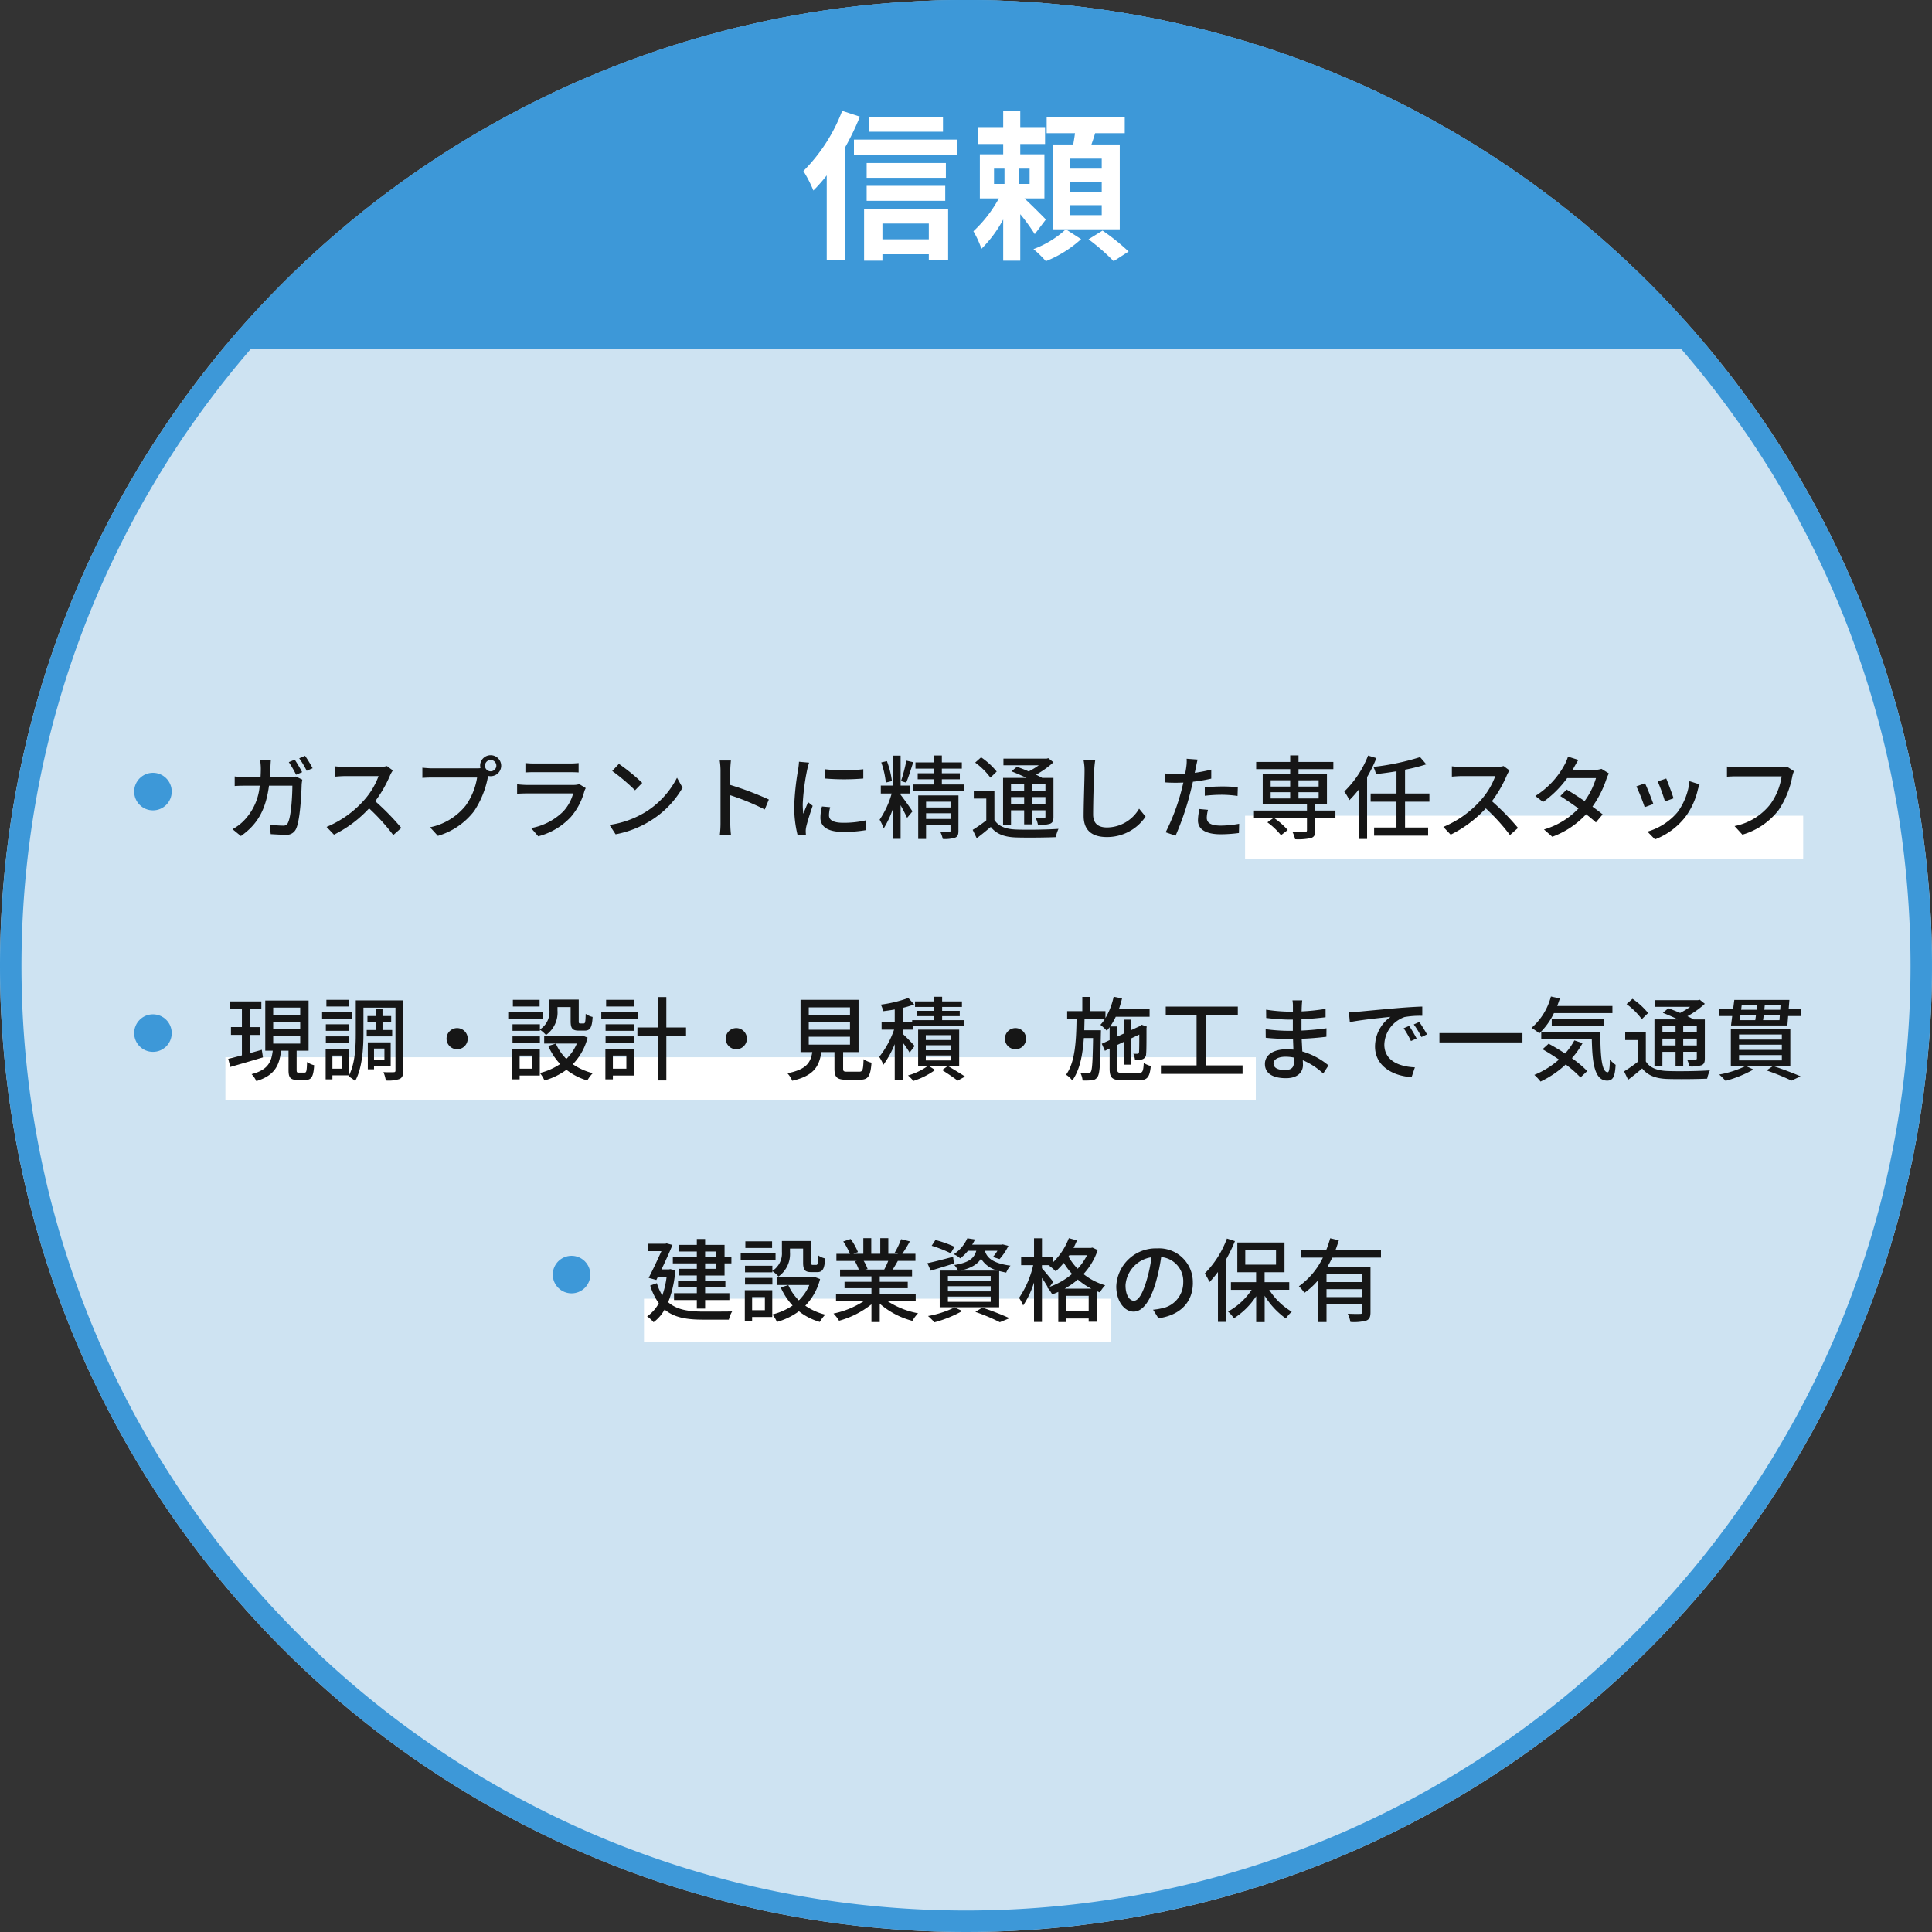
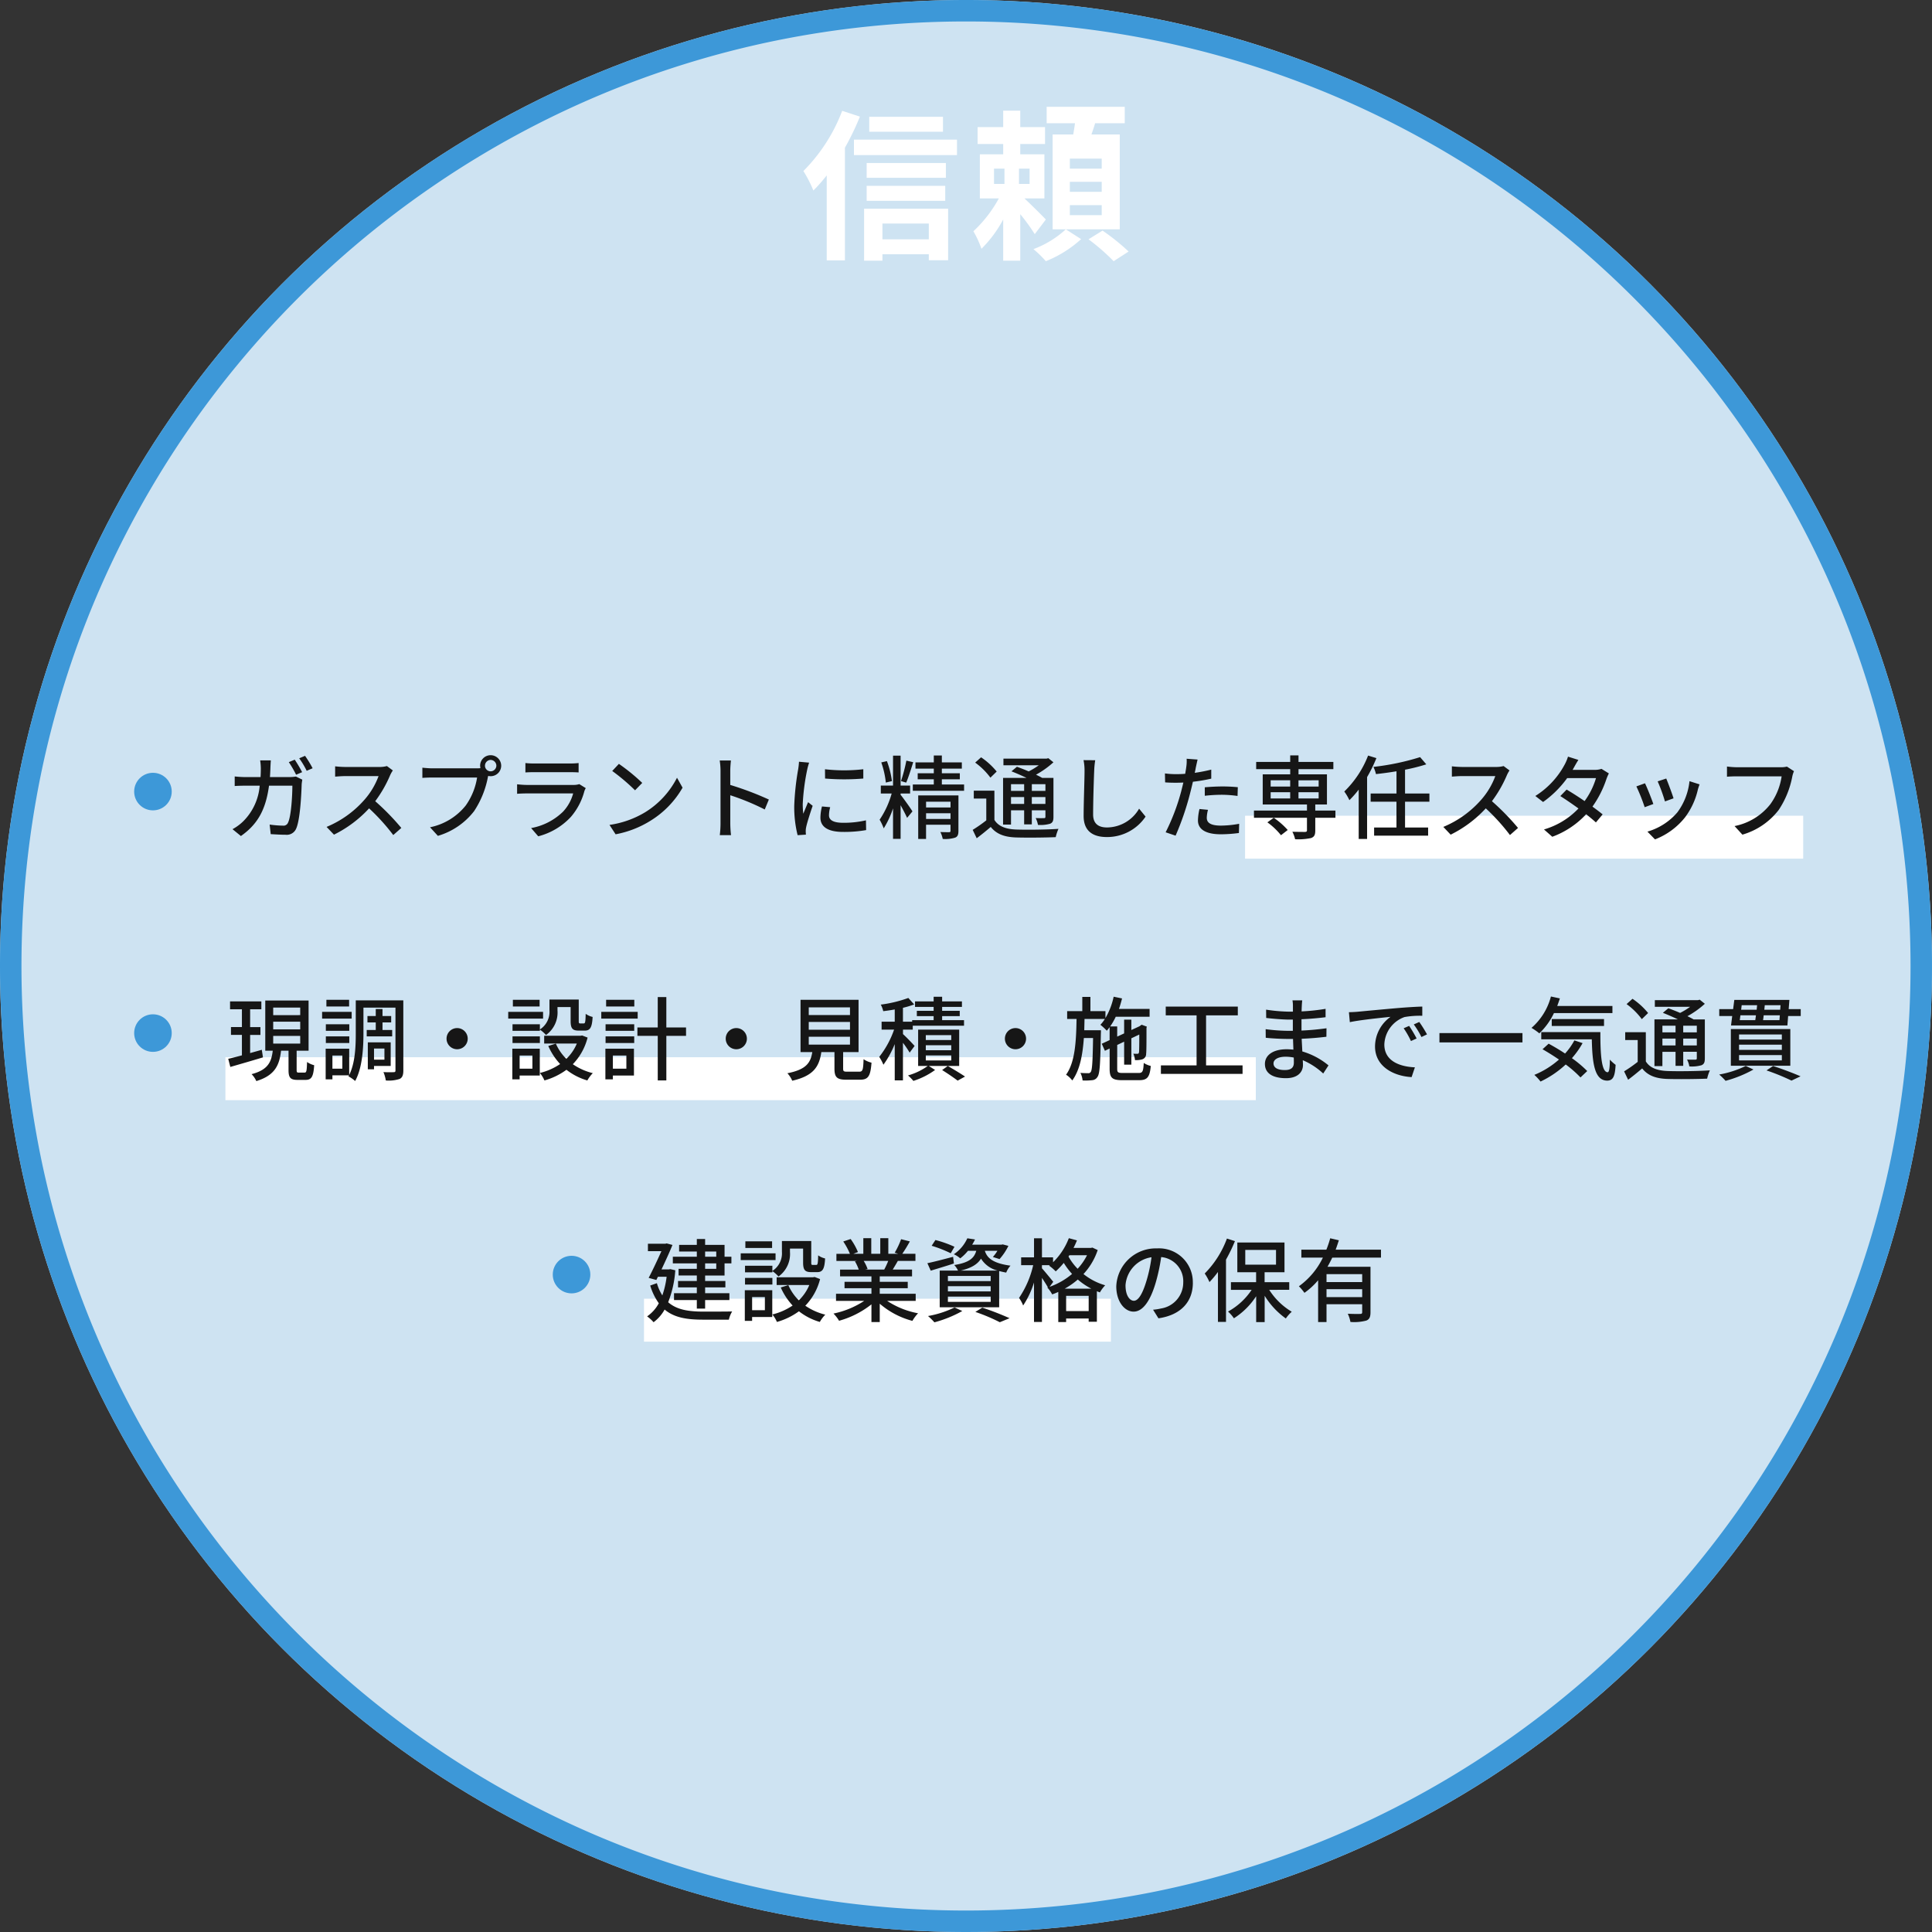
<svg xmlns="http://www.w3.org/2000/svg" width="360" height="360" viewBox="0 0 360 360">
  <rect x="0" y="0" width="360" height="360" fill="#333333" stroke="none" />
  <defs>
    <clipPath id="clip-path">
-       <rect id="長方形_494" data-name="長方形 494" width="360" height="65" transform="translate(723 759)" fill="#fff" stroke="#707070" stroke-width="1" />
-     </clipPath>
+       </clipPath>
  </defs>
  <g id="グループ_596" data-name="グループ 596" transform="translate(-920 -527)">
    <g id="グループ_439" data-name="グループ 439" transform="translate(197 -232)">
      <circle id="楕円形_33409" data-name="楕円形 33409" cx="180" cy="180" r="180" transform="translate(723 759)" fill="#cee3f2" />
      <path id="楕円形_33409_-_アウトライン" data-name="楕円形 33409 - アウトライン" d="M180,4a177.323,177.323,0,0,0-35.474,3.576A175.015,175.015,0,0,0,81.6,34.056a176.525,176.525,0,0,0-63.77,77.438A175.088,175.088,0,0,0,7.576,144.526a177.756,177.756,0,0,0,0,70.949A175.016,175.016,0,0,0,34.056,278.4a176.526,176.526,0,0,0,77.438,63.77,175.091,175.091,0,0,0,33.032,10.254,177.756,177.756,0,0,0,70.949,0,175.014,175.014,0,0,0,62.926-26.48,176.525,176.525,0,0,0,63.77-77.438,175.09,175.09,0,0,0,10.254-33.031,177.756,177.756,0,0,0,0-70.949A175.014,175.014,0,0,0,325.944,81.6a176.525,176.525,0,0,0-77.438-63.77A175.088,175.088,0,0,0,215.474,7.576,177.323,177.323,0,0,0,180,4m0-4A180,180,0,1,1,0,180,180,180,0,0,1,180,0Z" transform="translate(723 759)" fill="#3d98d8" />
      <g id="マスクグループ_53" data-name="マスクグループ 53" clip-path="url(#clip-path)">
        <circle id="楕円形_33410" data-name="楕円形 33410" cx="180" cy="180" r="180" transform="translate(723 759)" fill="#3d98d8" />
      </g>
-       <path id="パス_3321" data-name="パス 3321" d="M-4.29-24.24H-18.03v2.79H-4.29Zm-18.78-1.11A31.919,31.919,0,0,1-30.3-14.13a23.112,23.112,0,0,1,1.86,3.63,29.222,29.222,0,0,0,2.49-2.82V2.52h3.39v-21a48.653,48.653,0,0,0,2.79-5.79Zm16.14,21v2.94h-8.64V-4.35ZM-18.99,2.58h3.42V1.38h8.64V2.49h3.6v-9.6H-18.99Zm.48-11.16H-3.87v-2.79H-18.51Zm14.76-7.05H-18.51v2.76H-3.75Zm-17.13-4.35v2.88h19.2v-2.88Zm26.1,5.4H7.17v2.85H5.22Zm6.63,2.85H9.87v-2.85h1.98ZM14.88-5.1c-.57-.6-2.64-2.67-3.99-3.93h3.72v-8.22h-4.5v-1.92h4.62v-3.15H10.11v-3.06H6.93v3.06H2.16v3.15H6.93v1.92H2.58v8.22H6.12A24.1,24.1,0,0,1,1.38-2.91,18.932,18.932,0,0,1,2.88.36,22.867,22.867,0,0,0,6.93-5.1V2.58h3.18V-6.09a35.934,35.934,0,0,1,2.7,3.72ZM18.6-3.27A18.4,18.4,0,0,1,12.57.42a20.585,20.585,0,0,1,2.31,2.25,21.794,21.794,0,0,0,6.57-4.11Zm6.69-11.31H19.35v-1.86h5.94Zm0,4.32H19.35v-1.86h5.94Zm0,4.35H19.35V-7.77h5.94Zm3.36-13.17H23.37c.24-.66.48-1.38.69-2.1h5.52v-3.06H15.03v3.06h5.28c-.09.69-.21,1.41-.33,2.1H16.14V-3.27H28.65ZM22.83-1.41a39.274,39.274,0,0,1,4.68,4.08L30.3.87a39.959,39.959,0,0,0-4.86-3.9Z" transform="translate(903 805)" fill="#fff" />
+       <path id="パス_3321" data-name="パス 3321" d="M-4.29-24.24H-18.03v2.79H-4.29Zm-18.78-1.11A31.919,31.919,0,0,1-30.3-14.13a23.112,23.112,0,0,1,1.86,3.63,29.222,29.222,0,0,0,2.49-2.82V2.52h3.39v-21a48.653,48.653,0,0,0,2.79-5.79Zm16.14,21v2.94h-8.64V-4.35ZM-18.99,2.58h3.42V1.38h8.64V2.49h3.6v-9.6H-18.99Zm.48-11.16H-3.87v-2.79H-18.51Zm14.76-7.05H-18.51v2.76H-3.75Zm-17.13-4.35v2.88h19.2v-2.88Zm26.1,5.4H7.17v2.85H5.22Zm6.63,2.85H9.87v-2.85h1.98ZM14.88-5.1c-.57-.6-2.64-2.67-3.99-3.93h3.72v-8.22h-4.5v-1.92h4.62v-3.15H10.11v-3.06H6.93v3.06H2.16v3.15H6.93v1.92H2.58v8.22H6.12A24.1,24.1,0,0,1,1.38-2.91,18.932,18.932,0,0,1,2.88.36,22.867,22.867,0,0,0,6.93-5.1V2.58h3.18V-6.09a35.934,35.934,0,0,1,2.7,3.72ZM18.6-3.27A18.4,18.4,0,0,1,12.57.42a20.585,20.585,0,0,1,2.31,2.25,21.794,21.794,0,0,0,6.57-4.11Zm6.69-11.31H19.35v-1.86h5.94Zm0,4.32H19.35v-1.86h5.94Zm0,4.35H19.35V-7.77h5.94m3.36-13.17H23.37c.24-.66.48-1.38.69-2.1h5.52v-3.06H15.03v3.06h5.28c-.09.69-.21,1.41-.33,2.1H16.14V-3.27H28.65ZM22.83-1.41a39.274,39.274,0,0,1,4.68,4.08L30.3.87a39.959,39.959,0,0,0-4.86-3.9Z" transform="translate(903 805)" fill="#fff" />
      <path id="パス_3321_-_アウトライン" data-name="パス 3321 - アウトライン" d="M-23.368-25.974l4.263,1.4-.2.5c-.509,1.253-1.051,2.457-1.621,3.6H-1.18v3.88h-20.2v-2.994q-.334.637-.68,1.247V3.02h-4.39V-11.912c-.509.6-1.051,1.18-1.636,1.765l-.54.54-.279-.711a22.874,22.874,0,0,0-1.8-3.522l-.253-.354.316-.3a31.526,31.526,0,0,0,7.107-11.035Zm2.93,2.011-2.338-.765a32.869,32.869,0,0,1-6.878,10.668,25.746,25.746,0,0,1,1.38,2.674,27.979,27.979,0,0,0,1.929-2.241l.9-1.161V2.02h2.39V-18.613l.066-.115A47.453,47.453,0,0,0-20.437-23.962ZM-2.18-19.48h-18.2v1.88h18.2Zm8.61-6.4h4.18v3.06h3.92v-1.92H30.08v4.06H24.433c-.11.361-.229.729-.356,1.1H29.15V-2.77H26.664A35.59,35.59,0,0,1,30.658.521l.426.438L27.422,3.322,27.137,3a39.017,39.017,0,0,0-4.608-4.014l-.453-.342-.275.27a22.156,22.156,0,0,1-6.737,4.218l-.33.13L14.5,3A20.078,20.078,0,0,0,12.258.81L11.563.255l.835-.3a19.425,19.425,0,0,0,4.88-2.72H15.64V-19.58h3.919c.06-.352.121-.726.176-1.1H15.23v2.01H10.61v.92h4.5v9.22H12.142c1.223,1.179,2.618,2.577,3.1,3.086l.293.308L12.759-1.476l-.379-.639a29.18,29.18,0,0,0-1.77-2.535V3.08H6.43V-3.289A20.43,20.43,0,0,1,3.218.729l-.58.532L2.4.509A18.53,18.53,0,0,0,.949-2.657L.739-3.014l.311-.272A23.242,23.242,0,0,0,5.258-8.53H2.08v-9.22H6.43v-.92H1.66v-4.15H6.43Zm3.18,1H7.43v3.06H2.66v2.15H7.43v2.92H3.08v7.22H6.963l-.4.74A24.976,24.976,0,0,1,2.013-2.807,21.793,21.793,0,0,1,3.086-.542a24.3,24.3,0,0,0,3.408-4.8L7.43-7.006V2.08H9.61V-7.5L10.5-6.406c.907,1.114,1.76,2.263,2.35,3.158l1.375-1.813c-.813-.832-2.539-2.545-3.674-3.6L9.621-9.53H14.11v-7.22H9.61v-2.92h4.62v-2.15H9.61Zm19.47,1.14H15.53v2.06h5.349l-.074.565c-.094.723-.221,1.478-.333,2.121l-.072.414H16.64V-3.77h1.749l.138-.141.22.141h9.4V-18.58H22.656l.244-.671c.256-.7.485-1.4.68-2.069l.1-.36h5.4ZM24.073-2.77H20.3l1.853,1.189Zm-3.437,1.4L18.664-2.635A19.27,19.27,0,0,1,13.523.58c.533.484,1.085,1.042,1.5,1.494A22.252,22.252,0,0,0,20.636-1.368ZM29.5.79a43.839,43.839,0,0,0-4.079-3.221L23.708-1.366a41.055,41.055,0,0,1,3.883,3.389ZM-18.53-24.74H-3.79v3.79H-18.53Zm13.74,1H-17.53v1.79H-4.79Zm23.64,6.8h6.94v2.86H18.85Zm5.94,1H19.85v.86h4.94Zm-43.8-.19H-3.25v3.76H-19.01Zm14.76,1H-18.01v1.76H-4.25Zm8.97.05H7.67v3.85H4.72Zm1.95,1H5.72v1.85h.95Zm2.7-1h2.98v3.85H9.37Zm1.98,1h-.98v1.85h.98Zm7.5,1.46h6.94v2.86H18.85Zm5.94,1H19.85v.86h4.94Zm-43.8-.25H-3.37v3.79H-19.01Zm14.64,1H-18.01v1.79H-4.37Zm23.22,2.6h6.94v2.86H18.85Zm5.94,1H19.85v.86h4.94Zm-44.28-.34H-2.83V2.99h-4.6V1.88h-7.64v1.2h-4.42Zm15.66,1H-18.49V2.08h2.42V.88h9.64V1.99h2.6ZM-16.07-4.85h9.64V-.91h-9.64Zm8.64,1h-7.64v1.94h7.64Z" transform="translate(903 805)" fill="rgba(0,0,0,0)" />
      <g id="グループ_441" data-name="グループ 441" transform="translate(9 35)">
        <rect id="長方形_495" data-name="長方形 495" width="192" height="8" transform="translate(756 921)" fill="#fff" />
        <rect id="長方形_496" data-name="長方形 496" width="87" height="8" transform="translate(834 966)" fill="#fff" />
        <rect id="長方形_290" data-name="長方形 290" width="104" height="8" transform="translate(946 876)" fill="#fff" />
        <path id="パス_3322" data-name="パス 3322" d="M12.92-13.447l-1.105.459a20.446,20.446,0,0,1,1.36,2.346l1.122-.476A24.635,24.635,0,0,0,12.92-13.447Zm1.921-.714-1.088.459a15.924,15.924,0,0,1,1.394,2.329l1.105-.476A21.079,21.079,0,0,0,14.841-14.161Zm-6.375.85H6.477A11.289,11.289,0,0,1,6.6-11.832q0,.867-.051,1.632H3.808c-.663,0-1.428-.051-2.074-.119v1.785C2.38-8.585,3.179-8.6,3.808-8.6H6.392A10.567,10.567,0,0,1,3.281-1.921,9.072,9.072,0,0,1,1.326-.493L2.89.782C5.814-1.275,7.5-3.876,8.126-8.6h4.352c0,1.836-.221,5.678-.8,6.868a.9.9,0,0,1-.969.578,19.463,19.463,0,0,1-2.465-.2l.2,1.785C9.316.476,10.3.544,11.22.544A1.9,1.9,0,0,0,13.192-.612c.748-1.666.969-6.528,1.02-8.245.017-.221.068-.578.119-.867l-1.19-.578a7.729,7.729,0,0,1-1.173.1H8.3c.034-.527.068-1.088.085-1.666C8.4-12.274,8.432-12.9,8.466-13.311ZM31.2-11.441l-1.105-.816a5.157,5.157,0,0,1-1.479.17H22.3a18.189,18.189,0,0,1-1.853-.119v1.921c.272-.017,1.19-.1,1.853-.1h6.239A13.986,13.986,0,0,1,25.84-5.9,19.1,19.1,0,0,1,18.853-.918L20.23.527a22.317,22.317,0,0,0,6.545-4.9A38.152,38.152,0,0,1,31.28.6l1.5-1.326a45.186,45.186,0,0,0-4.862-4.981A23.268,23.268,0,0,0,30.7-10.557,5.868,5.868,0,0,1,31.2-11.441Zm17.17-.884A1.074,1.074,0,0,1,49.419-13.4a1.089,1.089,0,0,1,1.071,1.071,1.074,1.074,0,0,1-1.071,1.054A1.059,1.059,0,0,1,48.365-12.325Zm-.9,0a2.11,2.11,0,0,0,.051.459,5.771,5.771,0,0,1-.731.034H38.539c-.561,0-1.36-.068-1.836-.119v1.9c.442-.034,1.122-.068,1.836-.068H46.9A12.318,12.318,0,0,1,44.778-4.9,11.407,11.407,0,0,1,38.131-.85l1.462,1.6a13.222,13.222,0,0,0,6.749-4.607,17.319,17.319,0,0,0,2.55-6.239c.017-.1.051-.221.068-.323a2.11,2.11,0,0,0,.459.051,1.959,1.959,0,0,0,1.972-1.955,1.97,1.97,0,0,0-1.972-1.955A1.955,1.955,0,0,0,47.464-12.325Zm8.432-.493v1.751c.476-.034,1.088-.051,1.632-.051h6.6c.578,0,1.258.017,1.683.051v-1.751a16.241,16.241,0,0,1-1.666.085H57.528A15.552,15.552,0,0,1,55.9-12.818ZM67.15-8.143l-1.207-.748a3.373,3.373,0,0,1-1.088.153h-8.7c-.493,0-1.139-.051-1.8-.119v1.768c.646-.051,1.394-.068,1.8-.068H64.8a8.013,8.013,0,0,1-1.887,3.4A11.437,11.437,0,0,1,56.967-.7L58.293.833a12.562,12.562,0,0,0,6.086-3.621,12.028,12.028,0,0,0,2.5-4.76A2.986,2.986,0,0,1,67.15-8.143Zm6.171-4.522L72.08-11.339a36.873,36.873,0,0,1,4.25,3.6l1.343-1.377A35.673,35.673,0,0,0,73.321-12.665ZM71.57-1.292,72.709.459A18.744,18.744,0,0,0,79.22-2.074a17.382,17.382,0,0,0,5.967-6.154L84.15-10.081a16.186,16.186,0,0,1-5.9,6.409A17.664,17.664,0,0,1,71.57-1.292Zm20.689-.272A17.8,17.8,0,0,1,92.123.612h2.091a19.919,19.919,0,0,1-.136-2.176V-6.817A44.513,44.513,0,0,1,100.5-4.165l.765-1.853a57.624,57.624,0,0,0-7.191-2.72V-11.39c0-.6.068-1.343.119-1.9H92.106a12.306,12.306,0,0,1,.153,1.9Zm19.465-10.1.017,1.734a43.327,43.327,0,0,0,7.123,0v-1.734A31.328,31.328,0,0,1,111.724-11.662Zm.969,7.072-1.53-.136a8.61,8.61,0,0,0-.289,2.091c0,1.649,1.326,2.652,4.216,2.652a23.324,23.324,0,0,0,4.3-.34l-.034-1.819a18.255,18.255,0,0,1-4.233.459c-2.057,0-2.652-.629-2.652-1.394A5.906,5.906,0,0,1,112.693-4.59Zm-3.927-8.3-1.887-.17a12.357,12.357,0,0,1-.153,1.411,49.059,49.059,0,0,0-.731,6.783,21.6,21.6,0,0,0,.629,5.491l1.547-.1c-.017-.2-.034-.459-.034-.629a3.323,3.323,0,0,1,.085-.782c.17-.85.765-2.669,1.207-3.961l-.85-.68c-.272.629-.612,1.462-.9,2.159a16.774,16.774,0,0,1-.1-1.819,40.769,40.769,0,0,1,.833-6.409A12.191,12.191,0,0,1,108.766-12.886Zm18.122-.374a30.337,30.337,0,0,1-1,3.808l.969.289c.408-.952.9-2.516,1.309-3.808ZM124.2-9.452a16.584,16.584,0,0,0-.935-3.723l-1.054.238a16.13,16.13,0,0,1,.85,3.757Zm1.615,2.312h1.768V-8.619h-1.768V-14.2h-1.411v5.576h-2.278V-7.14h2.023a16.6,16.6,0,0,1-2.244,4.879,9.993,9.993,0,0,1,.765,1.615,17.359,17.359,0,0,0,1.734-3.723V1.309h1.411V-4.964c.459.85.969,1.8,1.207,2.363l1-1.207c-.306-.527-1.8-2.618-2.21-3.094ZM130.56-2.4V-3.468h4.556V-2.4Zm4.556-3.213v1.071H130.56V-5.61Zm1.479-1.173h-7.5V1.326h1.462V-1.326h4.556V-.187c0,.187-.068.255-.289.255-.187,0-.9,0-1.6-.034a5.284,5.284,0,0,1,.442,1.292,6.354,6.354,0,0,0,2.295-.238c.493-.187.629-.578.629-1.275ZM133.5-8.823v-.969h3.349v-1.122H133.5v-.867h3.723v-1.156H133.5v-1.292H132v1.292h-3.417v1.156H132v.867H129v1.122H132v.969h-3.91V-7.65h9.554V-8.823Zm15.334-.051v1.241h-2.448V-8.874ZM152.8-7.633h-2.533V-8.874H152.8ZM150.263-5.2V-6.477H152.8V-5.2Zm-3.876,0V-6.477h2.448V-5.2Zm0,1.19h2.448v2.618h1.428V-4.012H152.8v1.19c0,.2-.068.272-.255.272-.2,0-.85.017-1.564-.017a4.334,4.334,0,0,1,.425,1.275,6.465,6.465,0,0,0,2.278-.221c.493-.221.612-.578.612-1.292v-7.242H152.2c-.323-.187-.714-.391-1.156-.6a16.807,16.807,0,0,0,3.247-2.312l-.952-.765-.323.085h-8.041v1.241h6.579a13.7,13.7,0,0,1-1.87,1.139c-.748-.323-1.53-.629-2.193-.867l-1.02.85c.867.34,1.887.782,2.805,1.224h-4.369v8.7h1.479Zm-2.669-7.225a13.485,13.485,0,0,0-2.907-2.652l-1.1.986a13.079,13.079,0,0,1,2.839,2.805Zm-.425,3.57h-3.842V-6.2h2.329v4.063a26.514,26.514,0,0,1-2.533,1.768l.748,1.564c.952-.714,1.8-1.411,2.618-2.108,1.037,1.309,2.5,1.87,4.607,1.955,1.972.068,5.542.034,7.5-.051a7.864,7.864,0,0,1,.51-1.547c-2.159.153-6.069.2-7.99.119-1.87-.085-3.213-.6-3.944-1.785Zm18.785-5.678-2.176-.017a9.837,9.837,0,0,1,.187,1.972c0,1.632-.17,6.018-.17,8.432,0,2.822,1.734,3.927,4.318,3.927a8.633,8.633,0,0,0,7.225-3.808l-1.207-1.479a6.966,6.966,0,0,1-5.984,3.5c-1.479,0-2.584-.612-2.584-2.414,0-2.346.119-6.273.2-8.16A15.507,15.507,0,0,1,162.078-13.345ZM183.09-4.1l-1.581-.153a9.99,9.99,0,0,0-.289,2.125c0,1.683,1.5,2.584,4.267,2.584a26.249,26.249,0,0,0,3.366-.238L188.9-1.5a19.211,19.211,0,0,1-3.4.34c-2.176,0-2.635-.7-2.635-1.462A6.241,6.241,0,0,1,183.09-4.1Zm-1.938-9.367-2.04-.153a6.954,6.954,0,0,1-.068,1.53c-.034.323-.119.765-.2,1.275-.6.051-1.173.068-1.7.068a16.02,16.02,0,0,1-2.074-.136l.034,1.666c.612.051,1.241.068,2.023.068.425,0,.884-.017,1.377-.034-.136.561-.272,1.122-.408,1.649A39.32,39.32,0,0,1,175.2.085l1.853.629a51.354,51.354,0,0,0,2.686-7.82c.187-.714.374-1.5.544-2.227a30.46,30.46,0,0,0,3.417-.578v-1.683a29.83,29.83,0,0,1-3.077.6c.085-.374.153-.714.2-1C180.9-12.342,181.05-13.039,181.152-13.464ZM182.495-8.3v1.581a28.61,28.61,0,0,1,3.213-.187,21.483,21.483,0,0,1,2.89.221l.051-1.632a28.814,28.814,0,0,0-2.975-.136C184.586-8.449,183.413-8.381,182.495-8.3ZM197.948-.34a14.076,14.076,0,0,0-2.6-2.278l-1.19.85a12.826,12.826,0,0,1,2.533,2.4Zm-3.179-7.038h3.638v1.156h-3.638Zm0-2.227h3.638v1.173h-3.638Zm8.942,0v1.173h-3.757V-9.6Zm0,3.383h-3.757V-7.378h3.757Zm3.128,2.261h-3.757V-5.1h2.176v-5.61h-5.3v-.969h6.494v-1.343h-6.494v-1.224h-1.547v1.224h-6.341v1.343h6.341v.969H193.29V-5.1h8.245v1.139h-9.877v1.343h9.877V-.306c0,.238-.085.306-.357.323-.289,0-1.343,0-2.363-.034a5.973,5.973,0,0,1,.51,1.394,11.054,11.054,0,0,0,2.975-.221c.612-.221.782-.612.782-1.411V-2.618h3.757Zm6.086-10.251a18.84,18.84,0,0,1-4.437,6.7A9.521,9.521,0,0,1,209.44-5.9a18.386,18.386,0,0,0,1.734-1.972v9.2h1.564V-10.2a27.2,27.2,0,0,0,1.734-3.536Zm11.424,8.6V-7.14H219.81v-4.437a34.35,34.35,0,0,0,3.961-1l-1.156-1.343a45.975,45.975,0,0,1-8.7,1.819,6.052,6.052,0,0,1,.476,1.343c1.224-.136,2.533-.306,3.825-.527V-7.14H213.4v1.53h4.811V-.8h-4.165V.714h10.064V-.8h-4.3V-5.61Zm14.926-5.831-1.1-.816a5.157,5.157,0,0,1-1.479.17h-6.307a18.188,18.188,0,0,1-1.853-.119v1.921c.272-.017,1.19-.1,1.853-.1h6.239a13.986,13.986,0,0,1-2.7,4.488,19.1,19.1,0,0,1-6.987,4.981L228.31.527a22.317,22.317,0,0,0,6.545-4.9A38.152,38.152,0,0,1,239.36.6l1.5-1.326a45.186,45.186,0,0,0-4.862-4.981,23.268,23.268,0,0,0,2.788-4.845A5.868,5.868,0,0,1,239.275-11.441ZM252.11-13.4l-1.938-.612a7.963,7.963,0,0,1-.646,1.53,15.59,15.59,0,0,1-5.44,5.8l1.445,1.122a19.253,19.253,0,0,0,4.488-4.454h5.372a13.934,13.934,0,0,1-2.125,4.284c-1.139-.782-2.329-1.547-3.349-2.142l-1.173,1.207c.986.629,2.21,1.462,3.383,2.312A14.454,14.454,0,0,1,245.7-.442l1.547,1.36a16.193,16.193,0,0,0,6.307-4.2c.7.561,1.343,1.088,1.819,1.53l1.258-1.5c-.527-.425-1.19-.935-1.9-1.445a19.466,19.466,0,0,0,2.6-5.134,8.55,8.55,0,0,1,.459-1.054l-1.377-.85a3.958,3.958,0,0,1-1.275.187h-4.1c.068-.119.119-.221.187-.34C251.413-12.223,251.77-12.886,252.11-13.4Zm16.371,3.468-1.6.527a31.089,31.089,0,0,1,1.36,3.74l1.6-.578C269.62-6.987,268.787-9.214,268.481-9.928Zm6.2,1.088-1.87-.595a11.8,11.8,0,0,1-2.261,5.814,11.585,11.585,0,0,1-5.576,3.587l1.411,1.445A13.174,13.174,0,0,0,271.983-2.7a13.627,13.627,0,0,0,2.38-5.134C274.431-8.109,274.533-8.415,274.686-8.84Zm-10.166-.2-1.6.578a34.716,34.716,0,0,1,1.547,3.876l1.615-.595C265.761-6.12,264.911-8.262,264.52-9.044Zm27.761-2.261-1.309-.85a4.332,4.332,0,0,1-1.088.119h-8.245a15.246,15.246,0,0,1-1.836-.136v1.9c.425-.034,1.1-.068,1.836-.068h8.347a11.739,11.739,0,0,1-2.125,5.219,11.214,11.214,0,0,1-6.647,4.046l1.462,1.6a13.1,13.1,0,0,0,6.766-4.607,16.854,16.854,0,0,0,2.533-6.239A5.164,5.164,0,0,1,292.281-11.305Z" transform="translate(756 879)" fill="#161616" />
        <path id="パス_3323" data-name="パス 3323" d="M6.783-4.386l-2.176.612V-7.157H6.528V-8.619H4.607v-3.315H6.7V-13.4H.867v1.462h2.21v3.315H1.037v1.462h2.04v3.808c-.952.255-1.836.493-2.55.646L.918-1.19C2.618-1.683,4.879-2.329,7-2.975ZM8.908-6.97H13.94v1.428H8.908Zm0-2.652H13.94v1.428H8.908Zm0-2.635H13.94v1.411H8.908ZM13.7-.136c-.357,0-.425-.051-.425-.51v-3.57H15.5v-9.35H7.429v9.35H8.823c-.255,2.125-.9,3.57-3.944,4.369a4.373,4.373,0,0,1,.884,1.292C9.214.391,10.064-1.5,10.37-4.216h1.394V-.629c0,1.411.323,1.853,1.683,1.853h1.479c1.1,0,1.479-.561,1.615-2.737a4.07,4.07,0,0,1-1.326-.6C15.164-.391,15.1-.136,14.739-.136ZM23.052-13.7H18.819v1.241h4.233Zm.476,2.244H18.02V-10.2h5.508Zm-.442,2.312H18.717v1.224h4.369Zm-4.369,3.5h4.369V-6.885H18.717Zm7.616-2.431v1.19h4.743v-1.19h-1.8V-9.486h1.615v-1.19H29.274v-1.309H28.016v1.309H26.469v1.19h1.547v1.411Zm3.3,3.451V-2.55H27.693V-4.624ZM30.8-1.377v-4.4H26.537V-.748h1.156v-.629Zm-9.01.51H19.941V-3.315h1.853ZM33.15-13.6H24.293v6.154c0,2.38-.1,5.491-1.224,7.752v-4.9H18.683V1.122h1.258V.374h3.094l-.1.187a6.476,6.476,0,0,1,1.241.867c1.36-2.448,1.547-6.239,1.547-8.874V-12.24h5.967v11.7c0,.255-.085.323-.34.323a18.231,18.231,0,0,1-1.9-.017,6.994,6.994,0,0,1,.442,1.564,6.48,6.48,0,0,0,2.584-.289c.51-.255.68-.748.68-1.581ZM43.18-8.432A1.973,1.973,0,0,0,41.208-6.46,1.973,1.973,0,0,0,43.18-4.488,1.973,1.973,0,0,0,45.152-6.46,1.973,1.973,0,0,0,43.18-8.432ZM58.6-9.146H53.5v1.224h5.1v-.221a5.942,5.942,0,0,1,1.139,1,5.139,5.139,0,0,0,2.142-4.573v-.629h2.448v2.6c0,1.394.357,1.785,1.53,1.785h1.088c.986,0,1.377-.527,1.479-2.55a3.552,3.552,0,0,1-1.292-.578C67.1-9.52,67.031-9.3,66.776-9.3h-.663c-.238,0-.272-.068-.272-.459v-3.995H60.384v2.023A3.885,3.885,0,0,1,58.6-8.177Zm-5.1,3.5h5.1V-6.885H53.5ZM58.548-13.7H53.567v1.241h4.981Zm.646,2.244H52.7V-10.2h6.494ZM57.205-3.315V-.867h-2.38V-3.315ZM58.582-4.59H53.465V1.122h1.36V.408h3.757ZM66.47-7.055,66.181-7H59.4v1.445h6.086A8.383,8.383,0,0,1,63.529-2.7a9.023,9.023,0,0,1-1.955-2.839L60.163-5.1a12.036,12.036,0,0,0,2.21,3.366A11.626,11.626,0,0,1,58.6-.068a5.681,5.681,0,0,1,.85,1.394,12.751,12.751,0,0,0,4.1-1.989,11.4,11.4,0,0,0,3.893,1.989,6.189,6.189,0,0,1,1.02-1.36A11.27,11.27,0,0,1,64.736-1.7,11,11,0,0,0,67.49-6.664ZM76.194-13.7H70.941v1.241h5.253Zm.629,2.244H70.04V-10.2h6.783ZM74.715-3.315V-.867H72.2V-3.315ZM76.126-4.59H70.805V1.122H72.2V.408h3.927ZM70.839-5.644h5.338V-6.885H70.839Zm0-2.278h5.338V-9.146H70.839Zm14.994-.629H82.161v-5.661h-1.6v5.661H76.772v1.564h3.791V1.326h1.6V-6.987h3.672Zm9.367.119A1.973,1.973,0,0,0,93.228-6.46,1.973,1.973,0,0,0,95.2-4.488,1.973,1.973,0,0,0,97.172-6.46,1.973,1.973,0,0,0,95.2-8.432Zm13.5,1.615h7.684v1.462H108.7Zm0-2.754h7.684v1.445H108.7Zm0-2.72h7.684v1.428H108.7ZM115.906-.306c-.68,0-.8-.068-.8-.578V-3.961h2.873V-13.7H107.168v9.741h2.193C109.038-1.938,108.2-.7,104.72-.017a4.9,4.9,0,0,1,.9,1.394c3.978-.9,5.032-2.635,5.423-5.338h2.448V-.884c0,1.6.442,2.074,2.227,2.074h2.516c1.53,0,1.972-.629,2.159-3.179a4.452,4.452,0,0,1-1.479-.646c-.068,2.057-.17,2.329-.833,2.329ZM128.418-5.1c-.306-.374-1.6-1.717-2.159-2.21v-.833h1.819v-.731h9.554V-9.911h-4.08v-.748h3.281v-.986h-3.281v-.731h3.689V-13.4h-3.689v-.867h-1.581v.867H128.5v1.02h3.468v.731h-3.128v.986h3.128v.748h-4v.289h-1.717v-2.584a17.088,17.088,0,0,0,2.091-.629l-1.088-1.207a23.681,23.681,0,0,1-5.134,1.241,4.873,4.873,0,0,1,.459,1.224c.68-.085,1.411-.187,2.142-.323v2.278h-2.448v1.479h2.329a17.42,17.42,0,0,1-2.771,5.083,8.581,8.581,0,0,1,.782,1.462,17.783,17.783,0,0,0,2.108-3.842V1.309h1.53v-7A18.5,18.5,0,0,1,127.5-3.859Zm6.834-1.1h-4.743v-.918h4.743Zm0,1.9h-4.743v-.935h4.743Zm0,1.9h-4.743v-.935h4.743Zm1.479-5.746h-7.65v6.766h1.8A11.644,11.644,0,0,1,127.194.391a8.091,8.091,0,0,1,1,1.02,14.137,14.137,0,0,0,4.046-2.04l-1.173-.748h5.661ZM133.552-.612c1.037.646,2.227,1.462,2.89,1.972L137.819.6c-.782-.527-2.091-1.326-3.213-1.972Zm13.668-7.82a1.973,1.973,0,0,0-1.972,1.972,1.973,1.973,0,0,0,1.972,1.972,1.973,1.973,0,0,0,1.972-1.972A1.973,1.973,0,0,0,147.22-8.432ZM167.212-.068c-.9,0-1.037-.119-1.037-.782V-5.287l1.292-.612v4.284h1.343V-6.528l1.479-.7c0,1.853-.017,3.094-.051,3.3-.051.238-.136.289-.306.289-.136,0-.476,0-.748-.017a3.831,3.831,0,0,1,.306,1.19,3.833,3.833,0,0,0,1.326-.136,1.031,1.031,0,0,0,.748-1.037c.068-.476.068-2.431.068-4.845L171.7-8.7l-.969-.357-.272.187-.136.1-1.513.7v-1.938h-1.343v2.567l-1.292.6v-1.9h-1.309a12.194,12.194,0,0,0,1.037-1.8h6.307V-12H166.5c.221-.629.408-1.292.578-1.955l-1.564-.323a13.371,13.371,0,0,1-1.53,3.978v-1.292h-2.8v-2.652h-1.513v2.652h-2.822v1.462h1.751c-.068,4.063-.255,8.058-1.955,10.387a4.362,4.362,0,0,1,1.156,1.071c1.411-1.921,1.938-4.76,2.159-7.905h1.717c-.068,4.386-.17,5.967-.425,6.307a.491.491,0,0,1-.51.238c-.255,0-.8,0-1.428-.051a3.747,3.747,0,0,1,.408,1.411,11.184,11.184,0,0,0,1.768-.051A1.231,1.231,0,0,0,162.5.663c.442-.578.527-2.516.629-8.024.017-.2.017-.663.017-.663h-3.111c.017-.7.034-1.394.051-2.108h3.791a6.806,6.806,0,0,1-.833,1.088,10.745,10.745,0,0,1,1.19,1.1,6.943,6.943,0,0,0,.527-.663v2.414l-1.462.68L163.88-4.2l.884-.425V-.867c0,1.7.476,2.142,2.312,2.142h3.213c1.513,0,1.955-.6,2.142-2.652a4.07,4.07,0,0,1-1.309-.561c-.085,1.564-.221,1.87-.935,1.87Zm15.521-1.411V-10.8h5.916v-1.632h-13.43V-10.8h5.746v9.316h-6.647V.1h15.215V-1.479ZM195.3-1.853c0-.68.782-1.241,2.227-1.241a7.7,7.7,0,0,1,1.547.153c.017.374.017.714.017.952,0,1.088-.731,1.377-1.683,1.377C195.942-.612,195.3-1.122,195.3-1.853ZM200.651-13.6h-1.819a5.577,5.577,0,0,1,.085,1.071v1.037h-.731a30.8,30.8,0,0,1-4.267-.374l.017,1.547c1.1.136,3.145.306,4.267.306h.7v2.091h-.867a33.235,33.235,0,0,1-4.2-.306l.017,1.6c1.173.136,3.06.221,4.148.221h.935c.017.629.051,1.326.068,1.989-.408-.034-.816-.068-1.258-.068-2.533,0-4.046,1.1-4.046,2.737,0,1.7,1.377,2.652,3.927,2.652,2.227,0,3.162-1.173,3.162-2.465,0-.238-.017-.527-.034-.884A13.071,13.071,0,0,1,204.561.034l.986-1.513a13.65,13.65,0,0,0-4.879-2.6c-.034-.765-.085-1.581-.119-2.363,1.632-.068,3.043-.187,4.607-.374l.017-1.581c-1.479.2-2.975.357-4.658.425v-2.108c1.649-.068,3.23-.221,4.488-.374v-1.564a37.353,37.353,0,0,1-4.471.476c.017-.374.017-.7.034-.9C200.583-12.92,200.617-13.294,200.651-13.6Zm8.7,2.21.17,1.853c1.9-.408,5.865-.816,7.582-.986A6.819,6.819,0,0,0,214.217-5c0,3.74,3.485,5.525,6.817,5.7l.612-1.819c-2.8-.119-5.695-1.156-5.695-4.25a5.637,5.637,0,0,1,3.757-5.117,16.382,16.382,0,0,1,3.315-.238v-1.717c-1.173.034-2.873.136-4.692.289-3.128.272-6.154.561-7.4.68C210.6-11.441,210-11.407,209.355-11.39Zm11.22,2.55-1.02.442a16.077,16.077,0,0,1,1.36,2.38l1.054-.476A23.735,23.735,0,0,0,220.575-8.84Zm1.887-.731-1.02.459a15.952,15.952,0,0,1,1.428,2.346l1.037-.493A24.556,24.556,0,0,0,222.462-9.571ZM226.219-7.5v1.734h15.47V-7.5Zm32.232-3.723v-1.326H248.166c.17-.459.34-.935.493-1.411l-1.666-.357a11.635,11.635,0,0,1-3.621,5.848,11.723,11.723,0,0,1,1.462,1.02,12.9,12.9,0,0,0,2.72-3.774Zm-1.564,2.4v-1.292h-9.741v1.292Zm-5.525,2.686a12.286,12.286,0,0,1-1.734,2.448c-1.02-.68-2.091-1.309-3.06-1.836l-1.139,1.037c.986.561,2.04,1.224,3.06,1.921A16.157,16.157,0,0,1,243.9.289a8.712,8.712,0,0,1,1.156,1.241,18.433,18.433,0,0,0,4.692-3.179A21,21,0,0,1,252.5.765l1.258-1.19a21.251,21.251,0,0,0-2.856-2.4,15.757,15.757,0,0,0,1.989-2.805Zm-6.171-1.547v1.343h9.418c.1,4.488.51,7.684,2.873,7.7,1.122-.017,1.445-.833,1.564-2.941a8,8,0,0,1-1.071-.969c-.017,1.394-.1,2.329-.408,2.346-1.139,0-1.377-3.247-1.36-7.48Zm25.024-1.19v1.241h-2.448V-8.874Zm3.961,1.241h-2.533V-8.874h2.533ZM271.643-5.2V-6.477h2.533V-5.2Zm-3.876,0V-6.477h2.448V-5.2Zm0,1.19h2.448v2.618h1.428V-4.012h2.533v1.19c0,.2-.068.272-.255.272-.2,0-.85.017-1.564-.017a4.333,4.333,0,0,1,.425,1.275,6.465,6.465,0,0,0,2.278-.221c.493-.221.612-.578.612-1.292v-7.242h-2.091c-.323-.187-.714-.391-1.156-.6a16.807,16.807,0,0,0,3.247-2.312l-.952-.765-.323.085h-8.041v1.241h6.579a13.7,13.7,0,0,1-1.87,1.139c-.748-.323-1.53-.629-2.193-.867l-1.02.85c.867.34,1.887.782,2.8,1.224h-4.369v8.7h1.479ZM265.1-11.237a13.484,13.484,0,0,0-2.907-2.652l-1.105.986a13.079,13.079,0,0,1,2.839,2.805Zm-.425,3.57h-3.842V-6.2h2.329v4.063a26.52,26.52,0,0,1-2.533,1.768l.748,1.564c.952-.714,1.8-1.411,2.618-2.108,1.037,1.309,2.5,1.87,4.607,1.955,1.972.068,5.542.034,7.5-.051a7.864,7.864,0,0,1,.51-1.547c-2.159.153-6.069.2-7.99.119-1.87-.085-3.213-.6-3.944-1.785Zm18.615,6.29a18.587,18.587,0,0,1-4.947,1.6,11.108,11.108,0,0,1,1.19,1.173,22.521,22.521,0,0,0,5.2-2.108ZM290.02-6.29h-7.973v-.952h7.973Zm0,1.921h-7.973v-.969h7.973Zm0,1.955h-7.973V-3.4h7.973ZM291.6-8.245H280.517v6.834H291.6Zm-4.437,7.7a40.863,40.863,0,0,1,4.658,1.9l1.683-.8c-1.241-.544-3.281-1.326-5.117-1.921Zm-.646-9.367c.051-.272.085-.578.119-.9h3.009l-.068.9Zm-4.216-.9h2.89c-.034.323-.085.629-.119.9h-2.89Zm3.111-1.887c-.034.272-.051.561-.085.85h-2.89l.1-.85Zm4.3.85h-2.958l.085-.85h2.941Zm1.581-.119.136-1.717H281.163l-.221,1.717h-2.584v1.292h2.414l-.221,1.751h10.506l.136-1.751h2.346v-1.292Z" transform="translate(756 924)" fill="#161616" />
        <path id="パス_3324" data-name="パス 3324" d="M11.39-11.8h2.074v.969H11.39Zm2.074,3.23H11.39v-1.02h2.074Zm-3.621,0h-3.4v1.241h3.4v1.02h-3.5v1.19h3.5v1.088H5.593v1.275h4.25v1.6H11.39v-1.6h4.522V-4.029H11.39V-5.117h3.774v-1.19H11.39v-1.02h3.621V-9.588h1.275v-1.241H15.011v-2.21H11.39v-1.088H9.843v1.088h-3.3V-11.8h3.3v.969H5.372v1.241H9.843ZM4.9-8.517l-.255.051H3.264c.748-1.581,1.513-3.247,2.04-4.556l-1.088-.289-.238.068H.731v1.377H3.247C2.584-10.387,1.666-8.415.867-6.885L2.3-6.494l.289-.595H4.216a16.823,16.823,0,0,1-.8,3.468A8.841,8.841,0,0,1,2.4-5.9l-1.241.442a11.041,11.041,0,0,0,1.6,3.3A6.954,6.954,0,0,1,.578.289,6.721,6.721,0,0,1,1.785,1.377,7.411,7.411,0,0,0,3.842-.986C5.627.527,8.007.9,10.982.9H15.81a5.543,5.543,0,0,1,.612-1.53C15.4-.6,11.849-.6,11.016-.6,8.364-.612,6.137-.918,4.505-2.346A20.052,20.052,0,0,0,5.831-8.3Zm19.023-.629h-5.1v1.224h5.1v-.221a5.942,5.942,0,0,1,1.139,1A5.139,5.139,0,0,0,27.2-11.713v-.629h2.448v2.6c0,1.394.357,1.785,1.53,1.785h1.088c.986,0,1.377-.527,1.479-2.55a3.552,3.552,0,0,1-1.292-.578C32.419-9.52,32.351-9.3,32.1-9.3h-.663c-.238,0-.272-.068-.272-.459v-3.995H25.7v2.023a3.885,3.885,0,0,1-1.785,3.553Zm-5.1,3.5h5.1V-6.885h-5.1ZM23.868-13.7H18.887v1.241h4.981Zm.646,2.244H18.02V-10.2h6.494ZM22.525-3.315V-.867h-2.38V-3.315ZM23.9-4.59H18.785V1.122h1.36V.408H23.9ZM31.79-7.055,31.5-7H24.718v1.445H30.8A8.383,8.383,0,0,1,28.849-2.7a9.023,9.023,0,0,1-1.955-2.839L25.483-5.1a12.036,12.036,0,0,0,2.21,3.366A11.626,11.626,0,0,1,23.919-.068a5.681,5.681,0,0,1,.85,1.394,12.751,12.751,0,0,0,4.1-1.989,11.4,11.4,0,0,0,3.893,1.989,6.189,6.189,0,0,1,1.02-1.36A11.27,11.27,0,0,1,30.056-1.7,11,11,0,0,0,32.81-6.664Zm13.719-2.992a15.863,15.863,0,0,1-.748,1.615H41.174l.493-.1a7.152,7.152,0,0,0-.731-1.513ZM50.626-2.6V-3.927h-6.7V-4.964h5.219v-1.19H43.928v-1.02h6.018V-8.432h-3.6c.289-.476.629-1.037.952-1.615h3.281v-1.326H48.127a26.6,26.6,0,0,0,1.411-2.312l-1.632-.408a14.817,14.817,0,0,1-1.19,2.516l.646.2H45.526V-14.28h-1.5v2.907H42.347V-14.28H40.868v2.907H39l.867-.323a11.817,11.817,0,0,0-1.36-2.431l-1.377.459a12.746,12.746,0,0,1,1.241,2.3H35.853v1.326h3.859l-.408.068a8.422,8.422,0,0,1,.714,1.547H36.533v1.258h5.848v1.02H37.366v1.19h5.015v1.037h-6.6V-2.6h5.253A16.494,16.494,0,0,1,35.309-.238a7.094,7.094,0,0,1,1.037,1.343,16.886,16.886,0,0,0,6.035-3.06v3.3h1.547V-2.074a15.165,15.165,0,0,0,6.086,3.2A7.1,7.1,0,0,1,51.068-.289,15.612,15.612,0,0,1,45.305-2.6Zm8.381-5.644c2.023-.476,3.145-1.19,3.791-2.227a5.034,5.034,0,0,0,3.111,2.227ZM64.6-6.29H56.627v-.952H64.6Zm0,1.921H56.627v-.969H64.6Zm0,1.955H56.627V-3.4H64.6Zm-2.686-9.52c-.391,1.394-1.36,2.21-4.1,2.652a4.105,4.105,0,0,1,.7,1.037H55.1v6.834H66.181V-8.16c.391.1.833.2,1.309.289a4.432,4.432,0,0,1,.8-1.292c-3.451-.459-4.4-1.547-4.777-2.771h2.346a8.152,8.152,0,0,1-.85,1.156l1.241.391A10.744,10.744,0,0,0,67.9-12.852l-1.054-.272-.238.051H61.149a9.058,9.058,0,0,0,.527-.969l-1.428-.221a7.079,7.079,0,0,1-2.516,2.975,4.6,4.6,0,0,1,1.19.765,8.136,8.136,0,0,0,1.445-1.411Zm-4.063-.748A20.962,20.962,0,0,0,54.3-13.94l-.7,1.071a23.493,23.493,0,0,1,3.553,1.394Zm-.255,1.87c-1.751.459-3.553.935-4.794,1.19l.629,1.394c1.258-.391,2.839-.85,4.318-1.343Zm.272,9.435a18.587,18.587,0,0,1-4.947,1.6,11.108,11.108,0,0,1,1.19,1.173,22.52,22.52,0,0,0,5.2-2.108Zm3.876.833A34.36,34.36,0,0,1,66.3,1.377L68.119.629a53.7,53.7,0,0,0-5.083-1.972ZM78.4-4.879a14.174,14.174,0,0,0,2.431-1.7,12.794,12.794,0,0,0,2.516,1.7ZM78.659-.7V-3.536h4.2V-.7Zm-2.4-5.457c-.323-.391-1.649-2.023-2.108-2.516v-.578h1.462l-.119.1a8.283,8.283,0,0,1,1.224,1.054,14.93,14.93,0,0,0,1.5-1.581,13.021,13.021,0,0,0,1.547,2.057,13.37,13.37,0,0,1-4.182,2.4Zm6.29-4.947A10.764,10.764,0,0,1,80.8-8.585a10.174,10.174,0,0,1-1.7-2.278l.153-.238Zm1-1.428-.289.068h-3.23a15.029,15.029,0,0,0,.646-1.411l-1.513-.408a12.492,12.492,0,0,1-2.941,4.488v-.918H74.154v-3.553H72.675v3.553h-2.4v1.462h2.244a17.954,17.954,0,0,1-2.635,6.1,6.62,6.62,0,0,1,.765,1.411,16.519,16.519,0,0,0,2.023-4.284V1.326h1.479V-6.885c.408.612.85,1.292,1.105,1.768l-.1.034a5.807,5.807,0,0,1,.9,1.275c.391-.136.765-.289,1.139-.459v5.61h1.462V.68h4.2v.612h1.53V-4.4c.187.085.374.153.561.221a6.89,6.89,0,0,1,.986-1.326A11.7,11.7,0,0,1,81.889-7.6a12.262,12.262,0,0,0,2.652-4.471Zm18.717,6.562a6.293,6.293,0,0,0-6.664-6.409,7.369,7.369,0,0,0-7.6,7.072c0,2.839,1.547,4.709,3.23,4.709s3.094-1.921,4.114-5.389a33.851,33.851,0,0,0,1.02-4.777,4.52,4.52,0,0,1,4.114,4.743A4.889,4.889,0,0,1,96.373-1.19a10.507,10.507,0,0,1-1.513.238l1,1.6C99.994.051,102.272-2.4,102.272-5.967Zm-12.546.493a5.683,5.683,0,0,1,4.845-5.253,27.065,27.065,0,0,1-.935,4.386c-.782,2.618-1.581,3.723-2.346,3.723C90.559-2.618,89.726-3.519,89.726-5.474Zm18.9-8.738A18.166,18.166,0,0,1,104.482-7.7a9.357,9.357,0,0,1,.884,1.6,18.153,18.153,0,0,0,1.581-1.887v9.3h1.5V-10.285a30.632,30.632,0,0,0,1.666-3.451Zm3.417,2.125h5.729V-9.35h-5.729Zm8.194,7.429V-6.086h-4.59V-7.939h3.706v-5.542h-8.789v5.542h3.5v1.853h-4.692v1.428h3.859a12.464,12.464,0,0,1-4.4,4.046A6.971,6.971,0,0,1,109.922.646a13.832,13.832,0,0,0,4.148-4.114V1.36h1.581V-3.553A14.593,14.593,0,0,0,119.595.68,7.066,7.066,0,0,1,120.7-.578a12.636,12.636,0,0,1-4.2-4.08ZM133.824-6.1h-6.647V-7.582h6.647ZM127.177-3.3V-4.777h6.647V-3.3Zm10.149-7.361v-1.479h-8.449c.221-.578.408-1.173.6-1.751l-1.615-.374a18.364,18.364,0,0,1-.714,2.125h-4.658v1.479H126.5a14.094,14.094,0,0,1-4.471,5.338A8.787,8.787,0,0,1,123.063-4.1a13.363,13.363,0,0,0,2.55-2.346V1.343h1.564V-1.972h6.647V-.51c0,.255-.085.34-.374.34-.289.017-1.309.017-2.312-.034a5.939,5.939,0,0,1,.493,1.53,8.768,8.768,0,0,0,2.958-.255c.612-.238.782-.714.782-1.564V-8.959h-8.007c.306-.544.612-1.122.884-1.7Z" transform="translate(834 969)" fill="#161616" />
        <circle id="楕円形_33411" data-name="楕円形 33411" cx="3.5" cy="3.5" r="3.5" transform="translate(739 868)" fill="#3d98d8" />
        <circle id="楕円形_33412" data-name="楕円形 33412" cx="3.5" cy="3.5" r="3.5" transform="translate(739 913)" fill="#3d98d8" />
        <circle id="楕円形_33413" data-name="楕円形 33413" cx="3.5" cy="3.5" r="3.5" transform="translate(817 958)" fill="#3d98d8" />
      </g>
    </g>
  </g>
</svg>